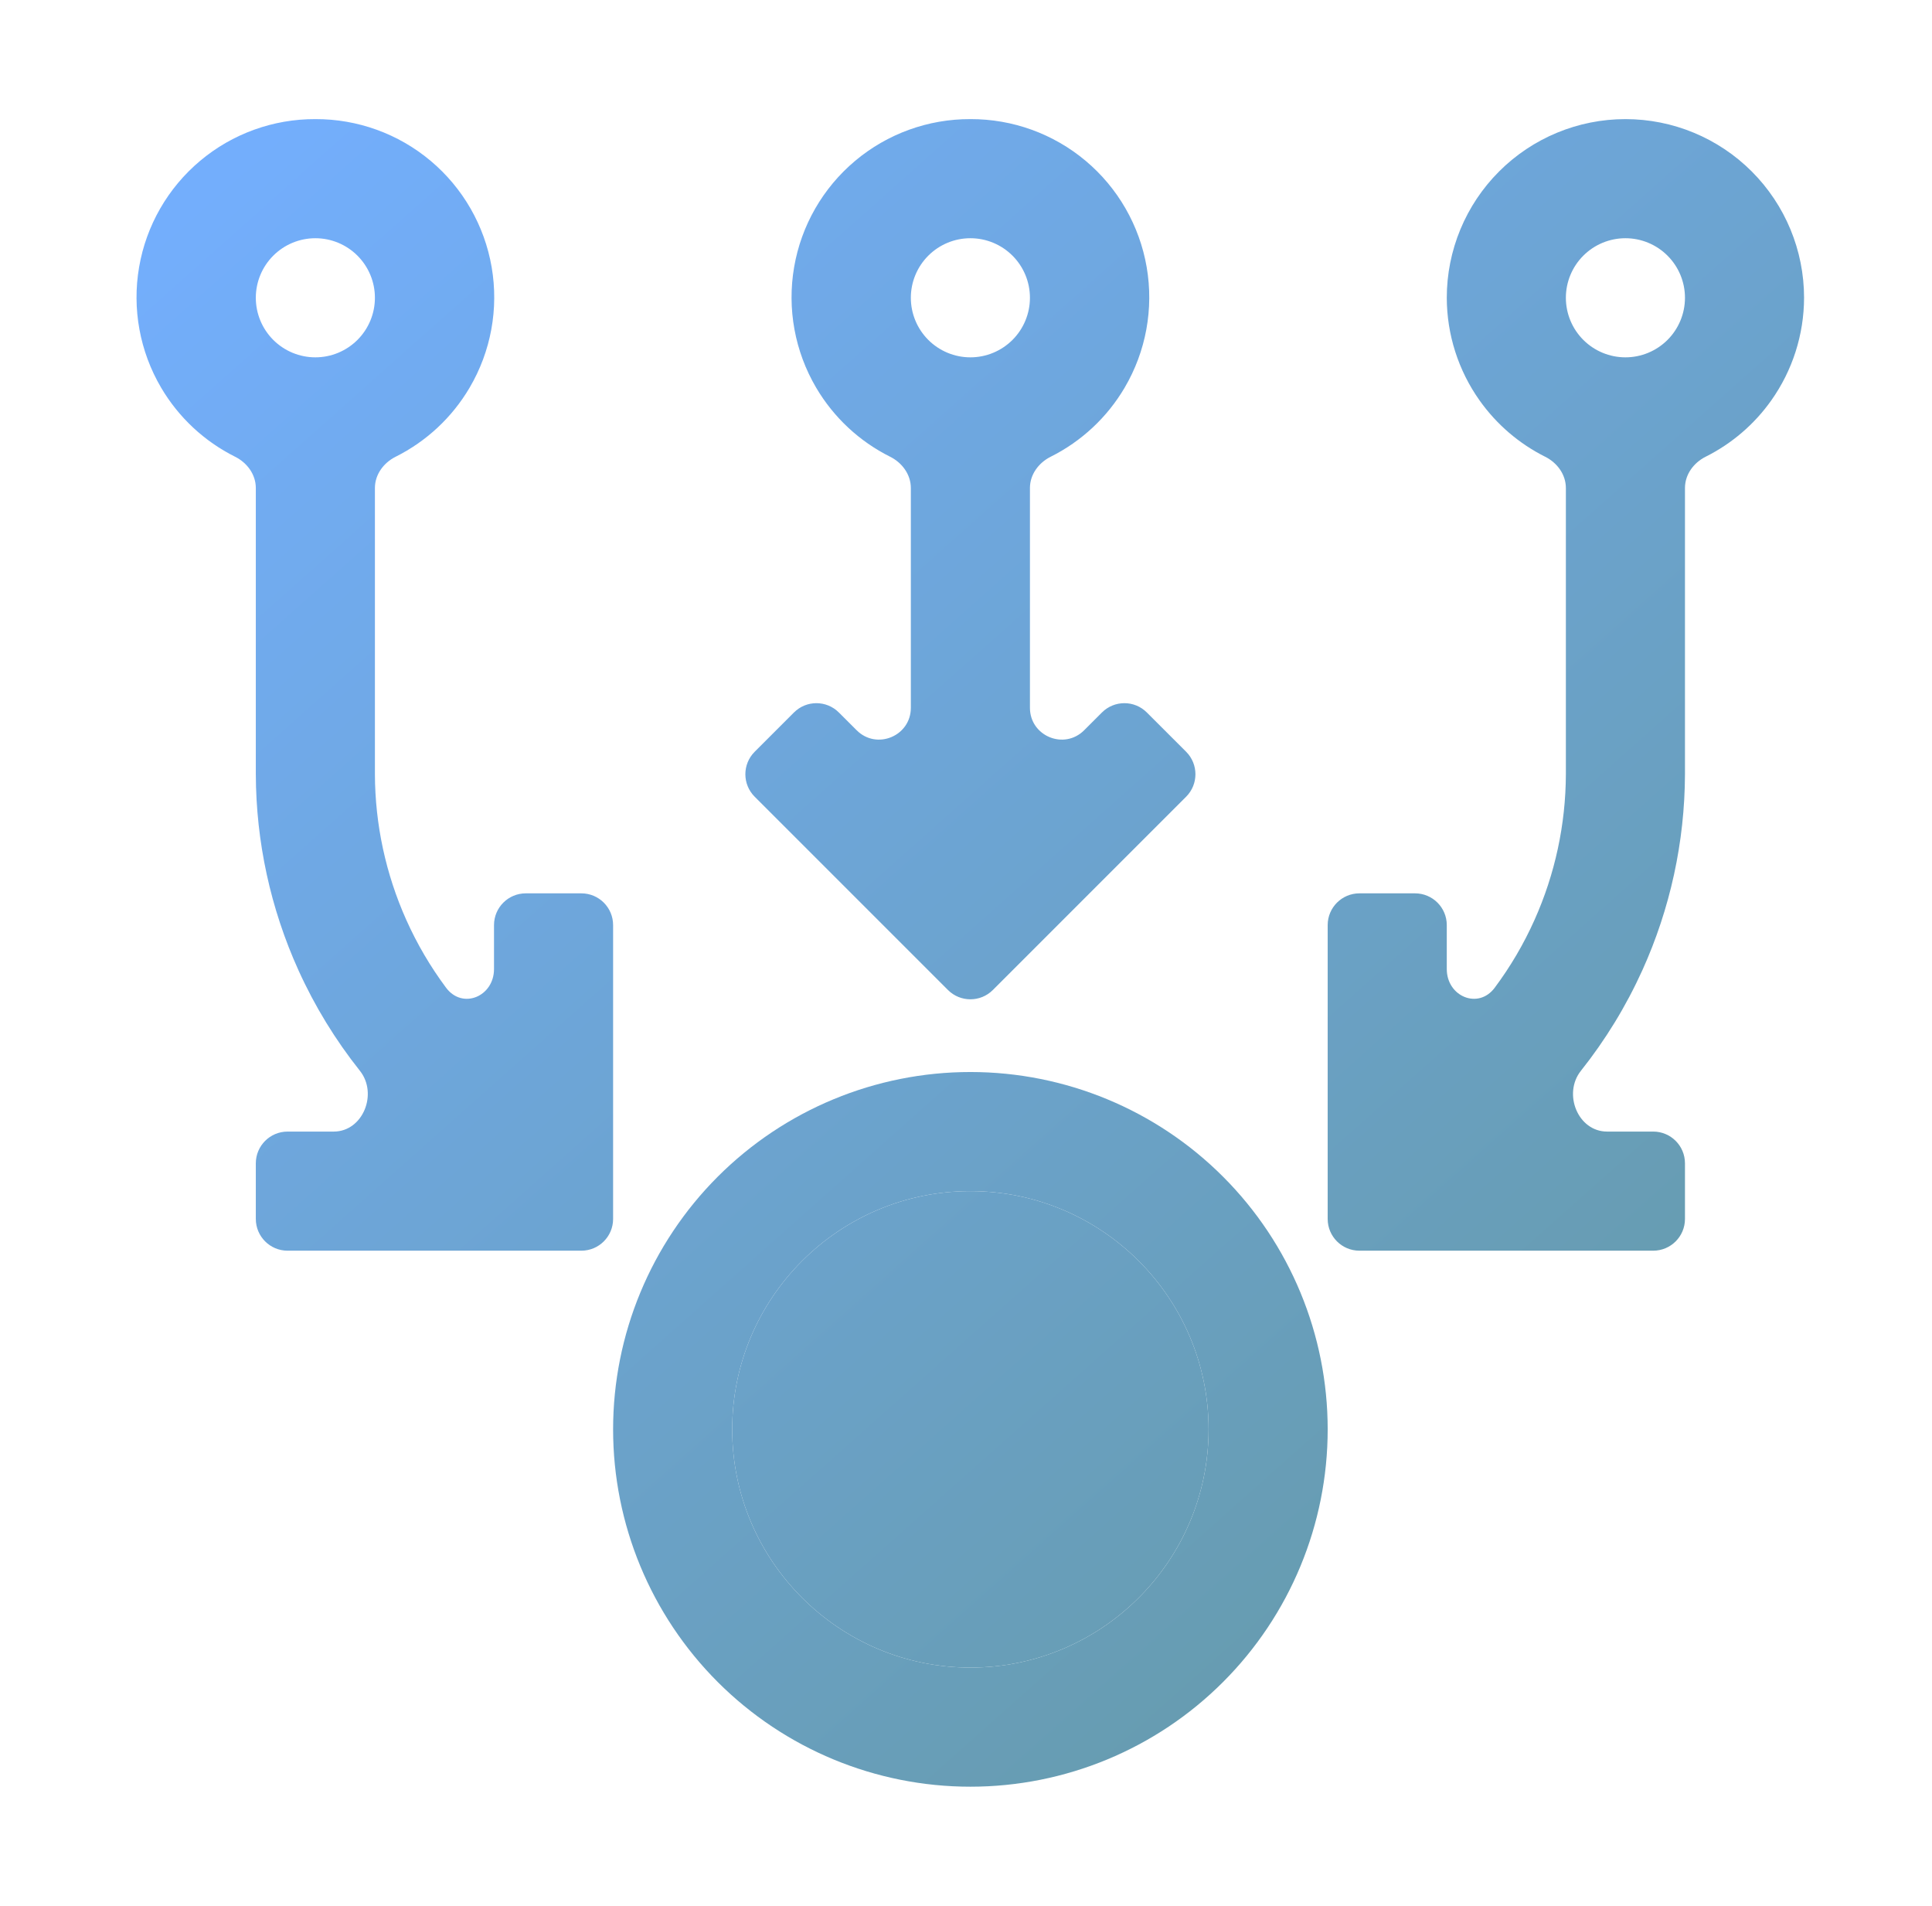
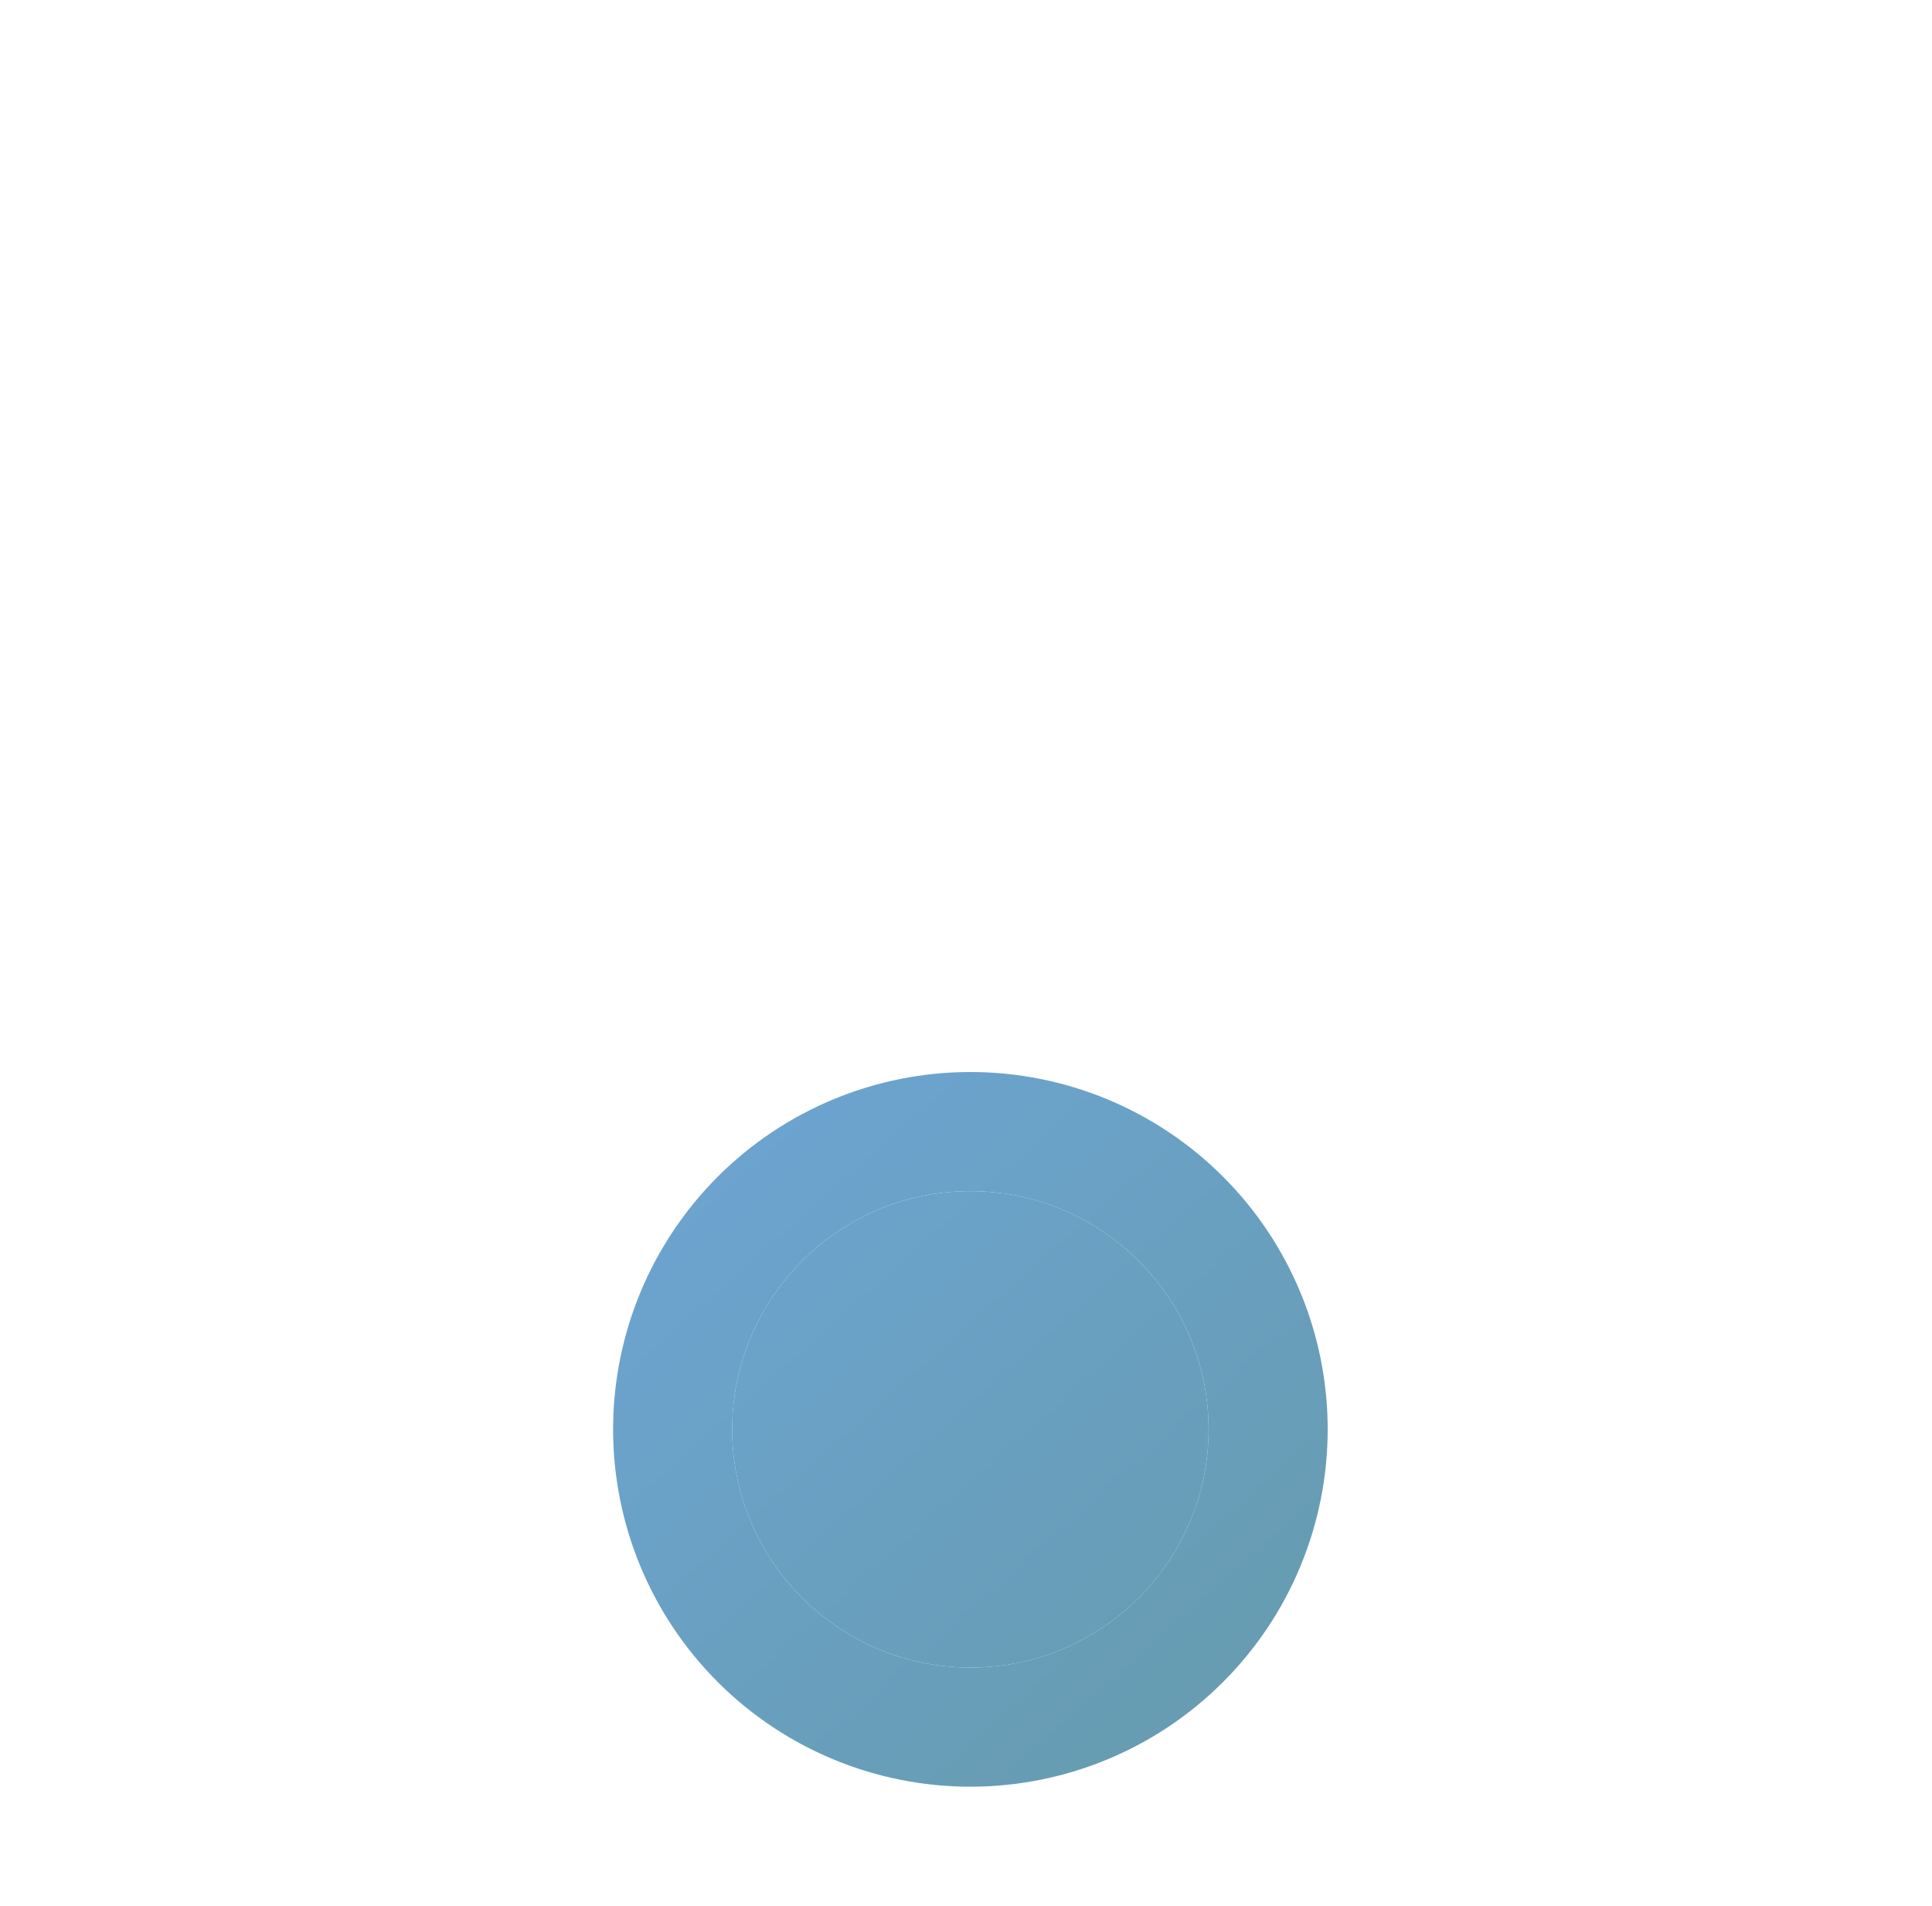
<svg xmlns="http://www.w3.org/2000/svg" width="73" height="72" viewBox="0 0 73 72" fill="none">
  <g id="carbon:upstream">
    <g id="Vector">
      <path d="M27.666 54C27.666 49.036 31.703 45 36.666 45C41.63 45 45.666 49.036 45.666 54C45.666 58.964 41.63 63 36.666 63C31.703 63 27.666 58.964 27.666 54Z" fill="url(#paint0_linear_283_4317)" />
-       <path fill-rule="evenodd" clip-rule="evenodd" d="M66.189 6.477C67.455 7.743 68.166 9.46 68.166 11.25C68.163 12.642 67.729 13.998 66.923 15.133C66.282 16.036 65.431 16.762 64.449 17.254C63.993 17.482 63.666 17.927 63.666 18.436V29.25C63.658 31.804 63.109 34.328 62.056 36.655C61.439 38.016 60.659 39.291 59.734 40.454C59.046 41.319 59.619 42.75 60.724 42.75H62.466C63.129 42.75 63.666 43.287 63.666 43.95V46.05C63.666 46.713 63.129 47.25 62.466 47.25H51.366C50.703 47.25 50.166 46.713 50.166 46.05V34.95C50.166 34.287 50.703 33.75 51.366 33.75H53.466C54.129 33.75 54.666 34.287 54.666 34.95V36.609C54.666 37.648 55.857 38.148 56.477 37.316C57.07 36.521 57.575 35.662 57.982 34.752C58.757 33.021 59.16 31.147 59.166 29.25V18.437C59.166 17.927 58.839 17.483 58.383 17.255C57.401 16.763 56.55 16.036 55.909 15.133C55.103 13.999 54.669 12.642 54.666 11.25C54.666 9.46 55.377 7.743 56.643 6.477C57.909 5.211 59.626 4.5 61.416 4.5C63.206 4.5 64.923 5.211 66.189 6.477ZM59.825 12.841C60.247 13.263 60.82 13.5 61.416 13.5C62.013 13.5 62.585 13.263 63.007 12.841C63.429 12.419 63.666 11.847 63.666 11.25C63.666 10.653 63.429 10.081 63.007 9.659C62.585 9.237 62.013 9 61.416 9C60.82 9 60.247 9.237 59.825 9.659C59.403 10.081 59.166 10.653 59.166 11.25C59.166 11.847 59.403 12.419 59.825 12.841ZM38.916 26.74C38.916 27.809 40.209 28.345 40.965 27.588L41.636 26.917C42.105 26.448 42.865 26.448 43.333 26.917L44.818 28.401C45.286 28.87 45.286 29.63 44.818 30.099L37.515 37.401C37.046 37.87 36.286 37.87 35.818 37.401L28.515 30.099C28.046 29.63 28.046 28.87 28.515 28.401L29.999 26.917C30.468 26.448 31.228 26.448 31.696 26.917L32.368 27.588C33.124 28.345 34.416 27.809 34.416 26.74V18.437C34.416 17.927 34.089 17.483 33.633 17.255C32.474 16.676 31.501 15.773 30.838 14.646C30.031 13.274 29.736 11.66 30.006 10.091C30.275 8.522 31.093 7.099 32.312 6.076C33.531 5.052 35.074 4.494 36.666 4.5C38.258 4.494 39.801 5.052 41.021 6.076C42.24 7.099 43.057 8.522 43.327 10.091C43.597 11.66 43.302 13.274 42.494 14.646C41.831 15.773 40.858 16.676 39.7 17.255C39.244 17.483 38.916 17.927 38.916 18.437V26.74ZM38.257 9.659C37.835 9.237 37.263 9 36.666 9C36.069 9 35.497 9.237 35.075 9.659C34.653 10.081 34.416 10.653 34.416 11.25C34.416 11.847 34.653 12.419 35.075 12.841C35.497 13.263 36.069 13.5 36.666 13.5C37.263 13.5 37.835 13.263 38.257 12.841C38.679 12.419 38.916 11.847 38.916 11.25C38.916 10.653 38.679 10.081 38.257 9.659ZM16.855 37.316C17.476 38.148 18.666 37.648 18.666 36.609V34.95C18.666 34.287 19.203 33.75 19.866 33.75H21.966C22.629 33.75 23.166 34.287 23.166 34.95V46.05C23.166 46.713 22.629 47.25 21.966 47.25H10.866C10.204 47.25 9.666 46.713 9.666 46.05V43.95C9.666 43.287 10.204 42.75 10.866 42.75H12.609C13.714 42.75 14.287 41.319 13.599 40.454C12.674 39.291 11.893 38.016 11.277 36.655C10.223 34.328 9.674 31.804 9.666 29.25V18.437C9.666 17.927 9.339 17.483 8.883 17.255C7.724 16.676 6.751 15.773 6.088 14.646C5.281 13.274 4.986 11.66 5.256 10.091C5.525 8.522 6.343 7.099 7.562 6.076C8.781 5.052 10.324 4.494 11.916 4.5C13.508 4.494 15.051 5.052 16.271 6.076C17.49 7.099 18.307 8.522 18.577 10.091C18.847 11.66 18.552 13.274 17.744 14.646C17.081 15.773 16.108 16.676 14.95 17.255C14.494 17.483 14.166 17.927 14.166 18.437V29.25C14.172 31.147 14.576 33.021 15.351 34.752C15.758 35.662 16.263 36.521 16.855 37.316ZM13.507 9.659C13.085 9.237 12.513 9 11.916 9C11.319 9 10.747 9.237 10.325 9.659C9.903 10.081 9.666 10.653 9.666 11.25C9.666 11.847 9.903 12.419 10.325 12.841C10.747 13.263 11.319 13.5 11.916 13.5C12.513 13.5 13.085 13.263 13.507 12.841C13.929 12.419 14.166 11.847 14.166 11.25C14.166 10.653 13.929 10.081 13.507 9.659Z" fill="url(#paint1_linear_283_4317)" />
      <path fill-rule="evenodd" clip-rule="evenodd" d="M23.166 54C23.166 57.581 24.589 61.014 27.12 63.546C29.652 66.078 33.086 67.5 36.666 67.5C40.247 67.5 43.681 66.078 46.212 63.546C48.744 61.014 50.166 57.581 50.166 54C50.166 50.42 48.744 46.986 46.212 44.454C43.681 41.922 40.247 40.5 36.666 40.5C33.086 40.5 29.652 41.922 27.12 44.454C24.589 46.986 23.166 50.42 23.166 54ZM36.666 45C31.703 45 27.666 49.036 27.666 54C27.666 58.964 31.703 63 36.666 63C41.63 63 45.666 58.964 45.666 54C45.666 49.036 41.63 45 36.666 45Z" fill="url(#paint2_linear_283_4317)" />
    </g>
  </g>
  <defs>
    <linearGradient id="paint0_linear_283_4317" x1="10.99" y1="4.354" x2="82.018" y2="84.182" gradientUnits="userSpaceOnUse">
      <stop stop-color="#73AEFC" />
      <stop offset="1" stop-color="#609286" />
    </linearGradient>
    <linearGradient id="paint1_linear_283_4317" x1="10.99" y1="4.354" x2="82.018" y2="84.182" gradientUnits="userSpaceOnUse">
      <stop stop-color="#73AEFC" />
      <stop offset="1" stop-color="#609286" />
    </linearGradient>
    <linearGradient id="paint2_linear_283_4317" x1="10.99" y1="4.354" x2="82.018" y2="84.182" gradientUnits="userSpaceOnUse">
      <stop stop-color="#73AEFC" />
      <stop offset="1" stop-color="#609286" />
    </linearGradient>
  </defs>
</svg>